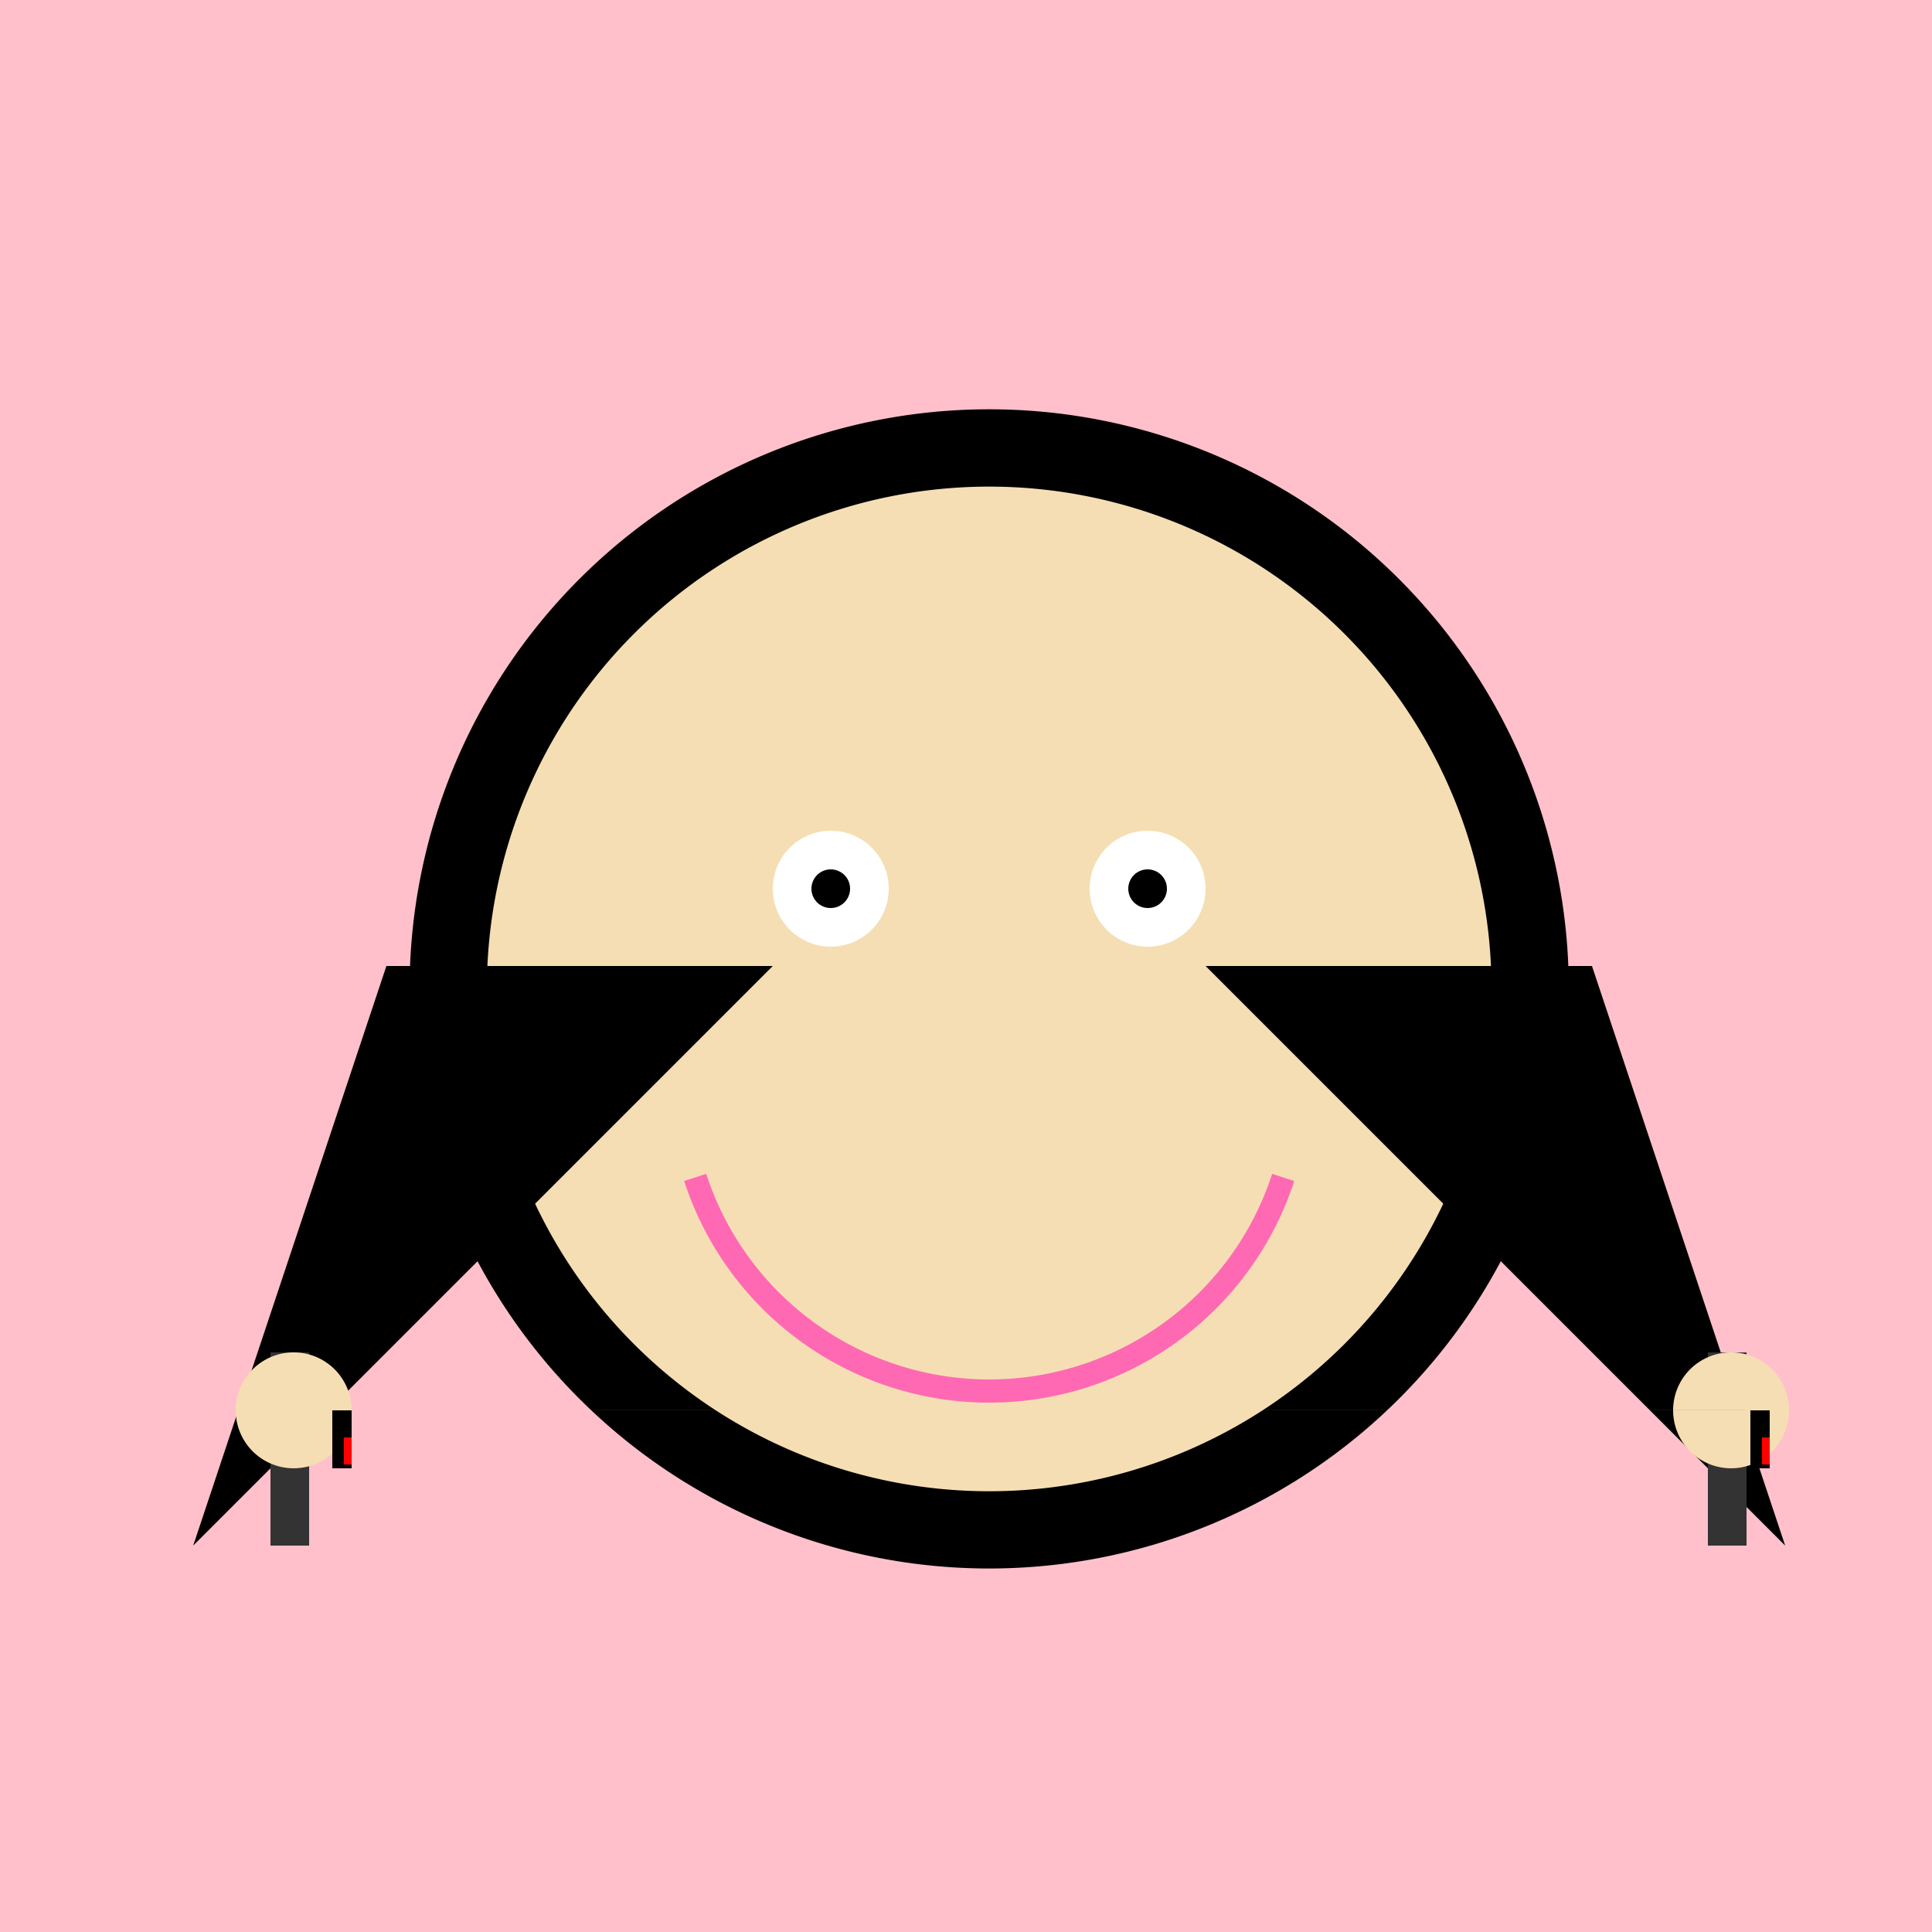
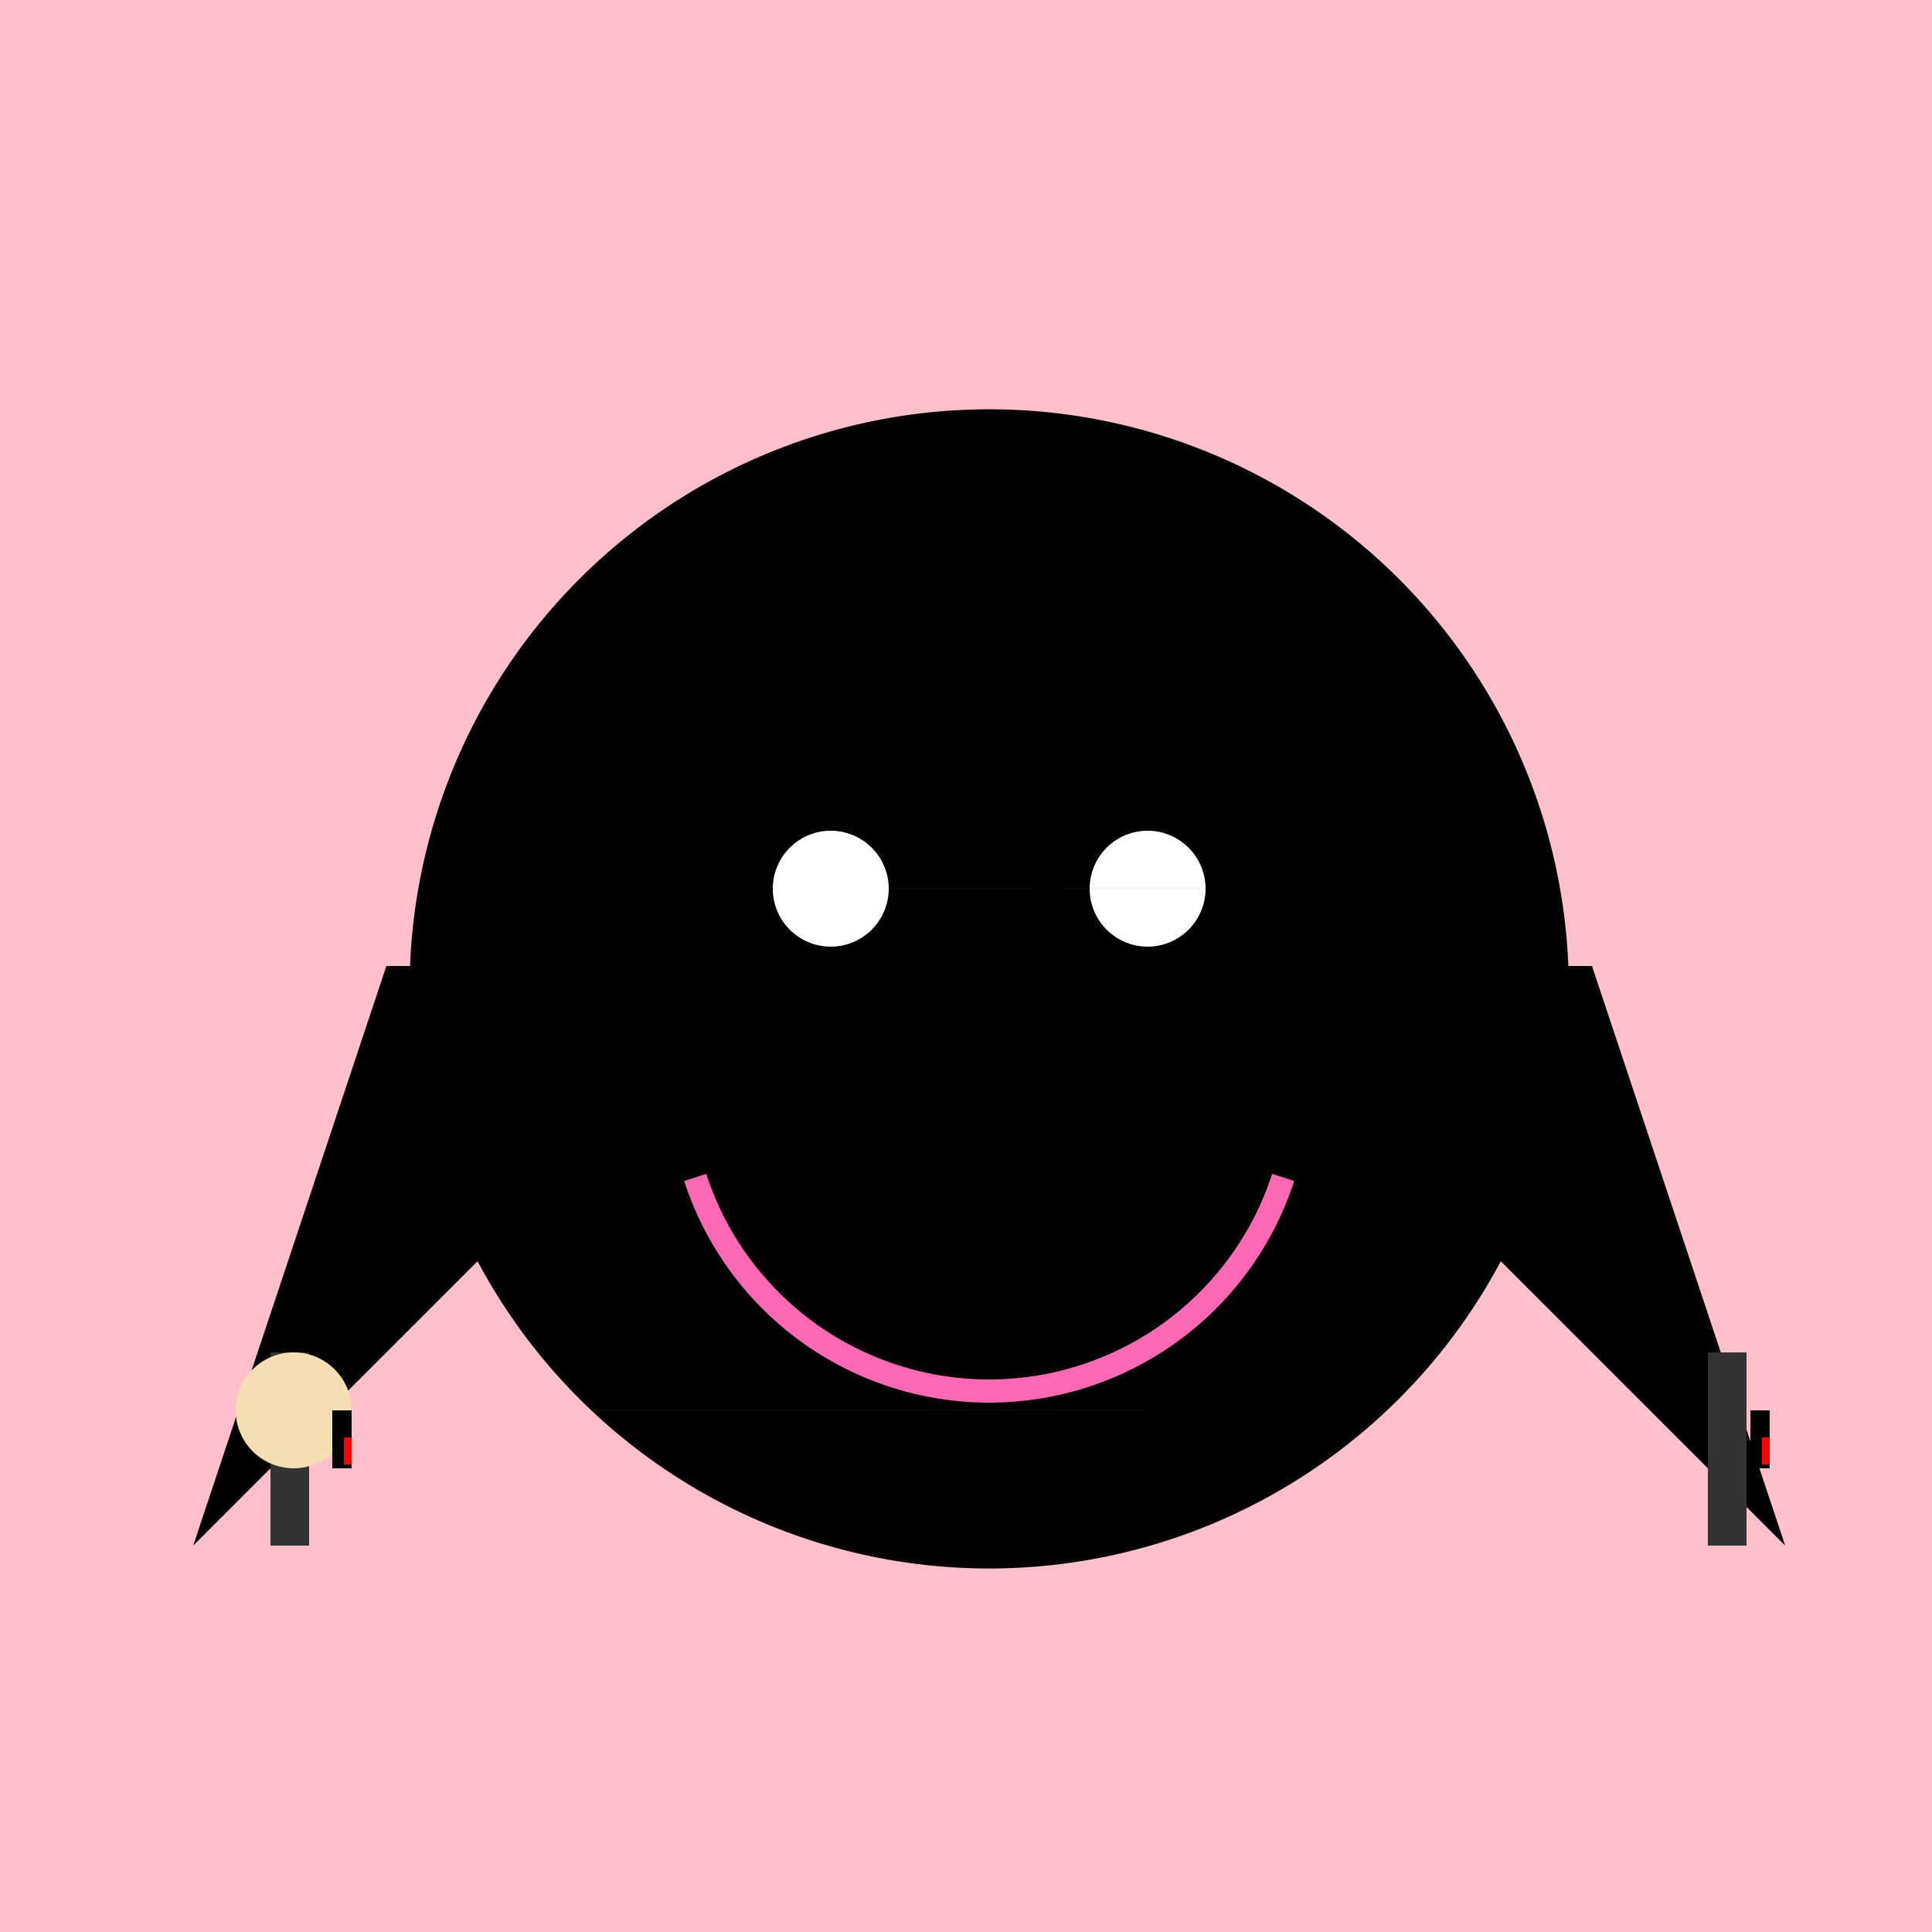
<svg xmlns="http://www.w3.org/2000/svg" width="500" height="500">
  <rect width="100%" height="100%" fill="#808080" stroke="none" />
  <defs />
  <g>
    <path fill="none" stroke="none" />
    <rect fill="#FFC0CB" stroke="none" x="0" y="0" width="512" height="512" />
    <path fill="#000000" stroke="none" paint-order="stroke fill markers" d=" M 406 256 A 150 150 0 1 1 406 255.85" />
-     <path fill="#F5DEB3" stroke="none" paint-order="stroke fill markers" d=" M 386 256 A 130 130 0 1 1 386 255.87" />
    <path fill="none" stroke="#FF69B4" paint-order="fill stroke markers" d=" M 332.085 304.721 A 80 80 0 0 1 179.915 304.721" stroke-miterlimit="10" stroke-width="6" stroke-dasharray="" />
    <path fill="#FFFFFF" stroke="none" paint-order="stroke fill markers" d=" M 230 230 A 15 15 0 1 1 230 229.985 L 312 230 A 15 15 0 1 1 312 229.985" />
-     <path fill="#000000" stroke="none" paint-order="stroke fill markers" d=" M 220 230 A 5 5 0 1 1 220 229.995 L 302 230 A 5 5 0 1 1 302 229.995" />
    <path fill="#000000" stroke="none" paint-order="stroke fill markers" d=" M 50 400 L 200 250 L 100 250" />
    <path fill="#000000" stroke="none" paint-order="stroke fill markers" d=" M 462 400 L 312 250 L 412 250" />
    <path fill="none" stroke="none" />
    <rect fill="#333333" stroke="none" x="70" y="350" width="10" height="50" />
    <rect fill="#333333" stroke="none" x="442" y="350" width="10" height="50" />
-     <path fill="#F5DEB3" stroke="none" paint-order="stroke fill markers" d=" M 91 365 A 15 15 0 1 1 91 364.985 L 463 365 A 15 15 0 1 1 463 364.985" />
+     <path fill="#F5DEB3" stroke="none" paint-order="stroke fill markers" d=" M 91 365 A 15 15 0 1 1 91 364.985 L 463 365 " />
    <path fill="none" stroke="none" />
    <rect fill="#000000" stroke="none" x="86" y="365" width="5" height="15" />
    <rect fill="#000000" stroke="none" x="453" y="365" width="5" height="15" />
    <path fill="none" stroke="none" />
    <rect fill="#FF0000" stroke="none" x="89" y="372" width="2" height="7" />
    <rect fill="#FF0000" stroke="none" x="456" y="372" width="2" height="7" />
  </g>
</svg>